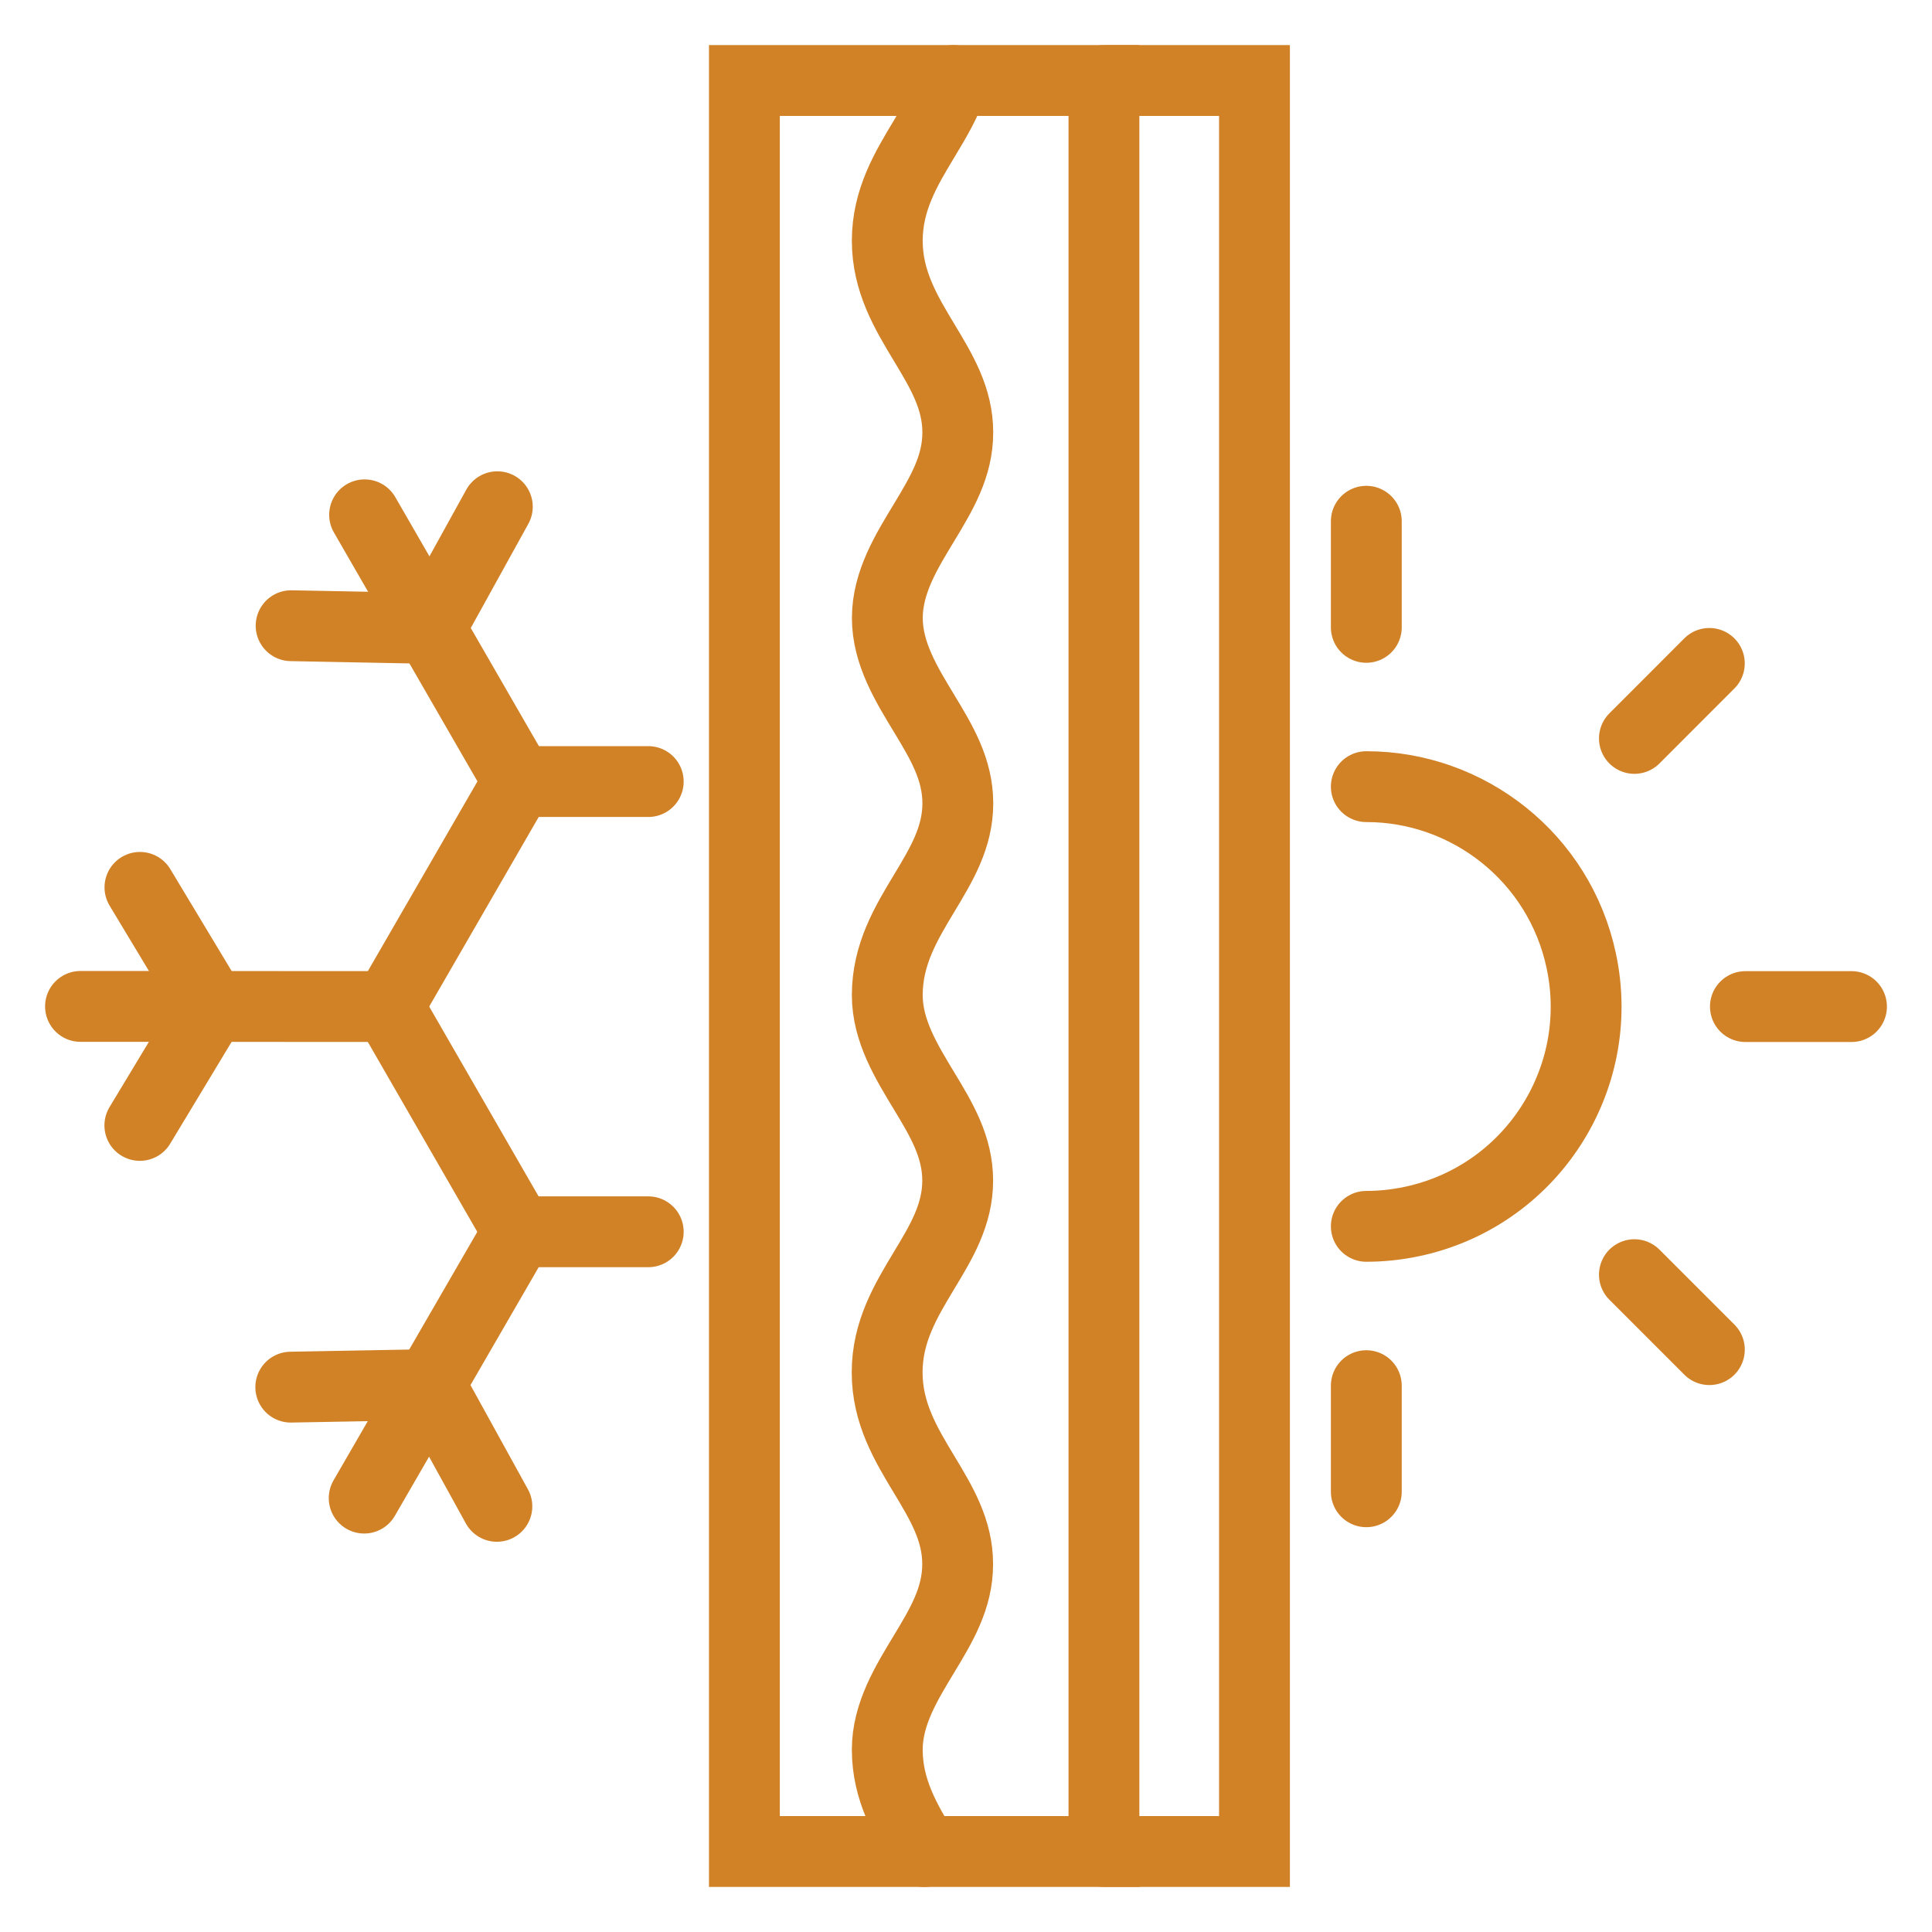
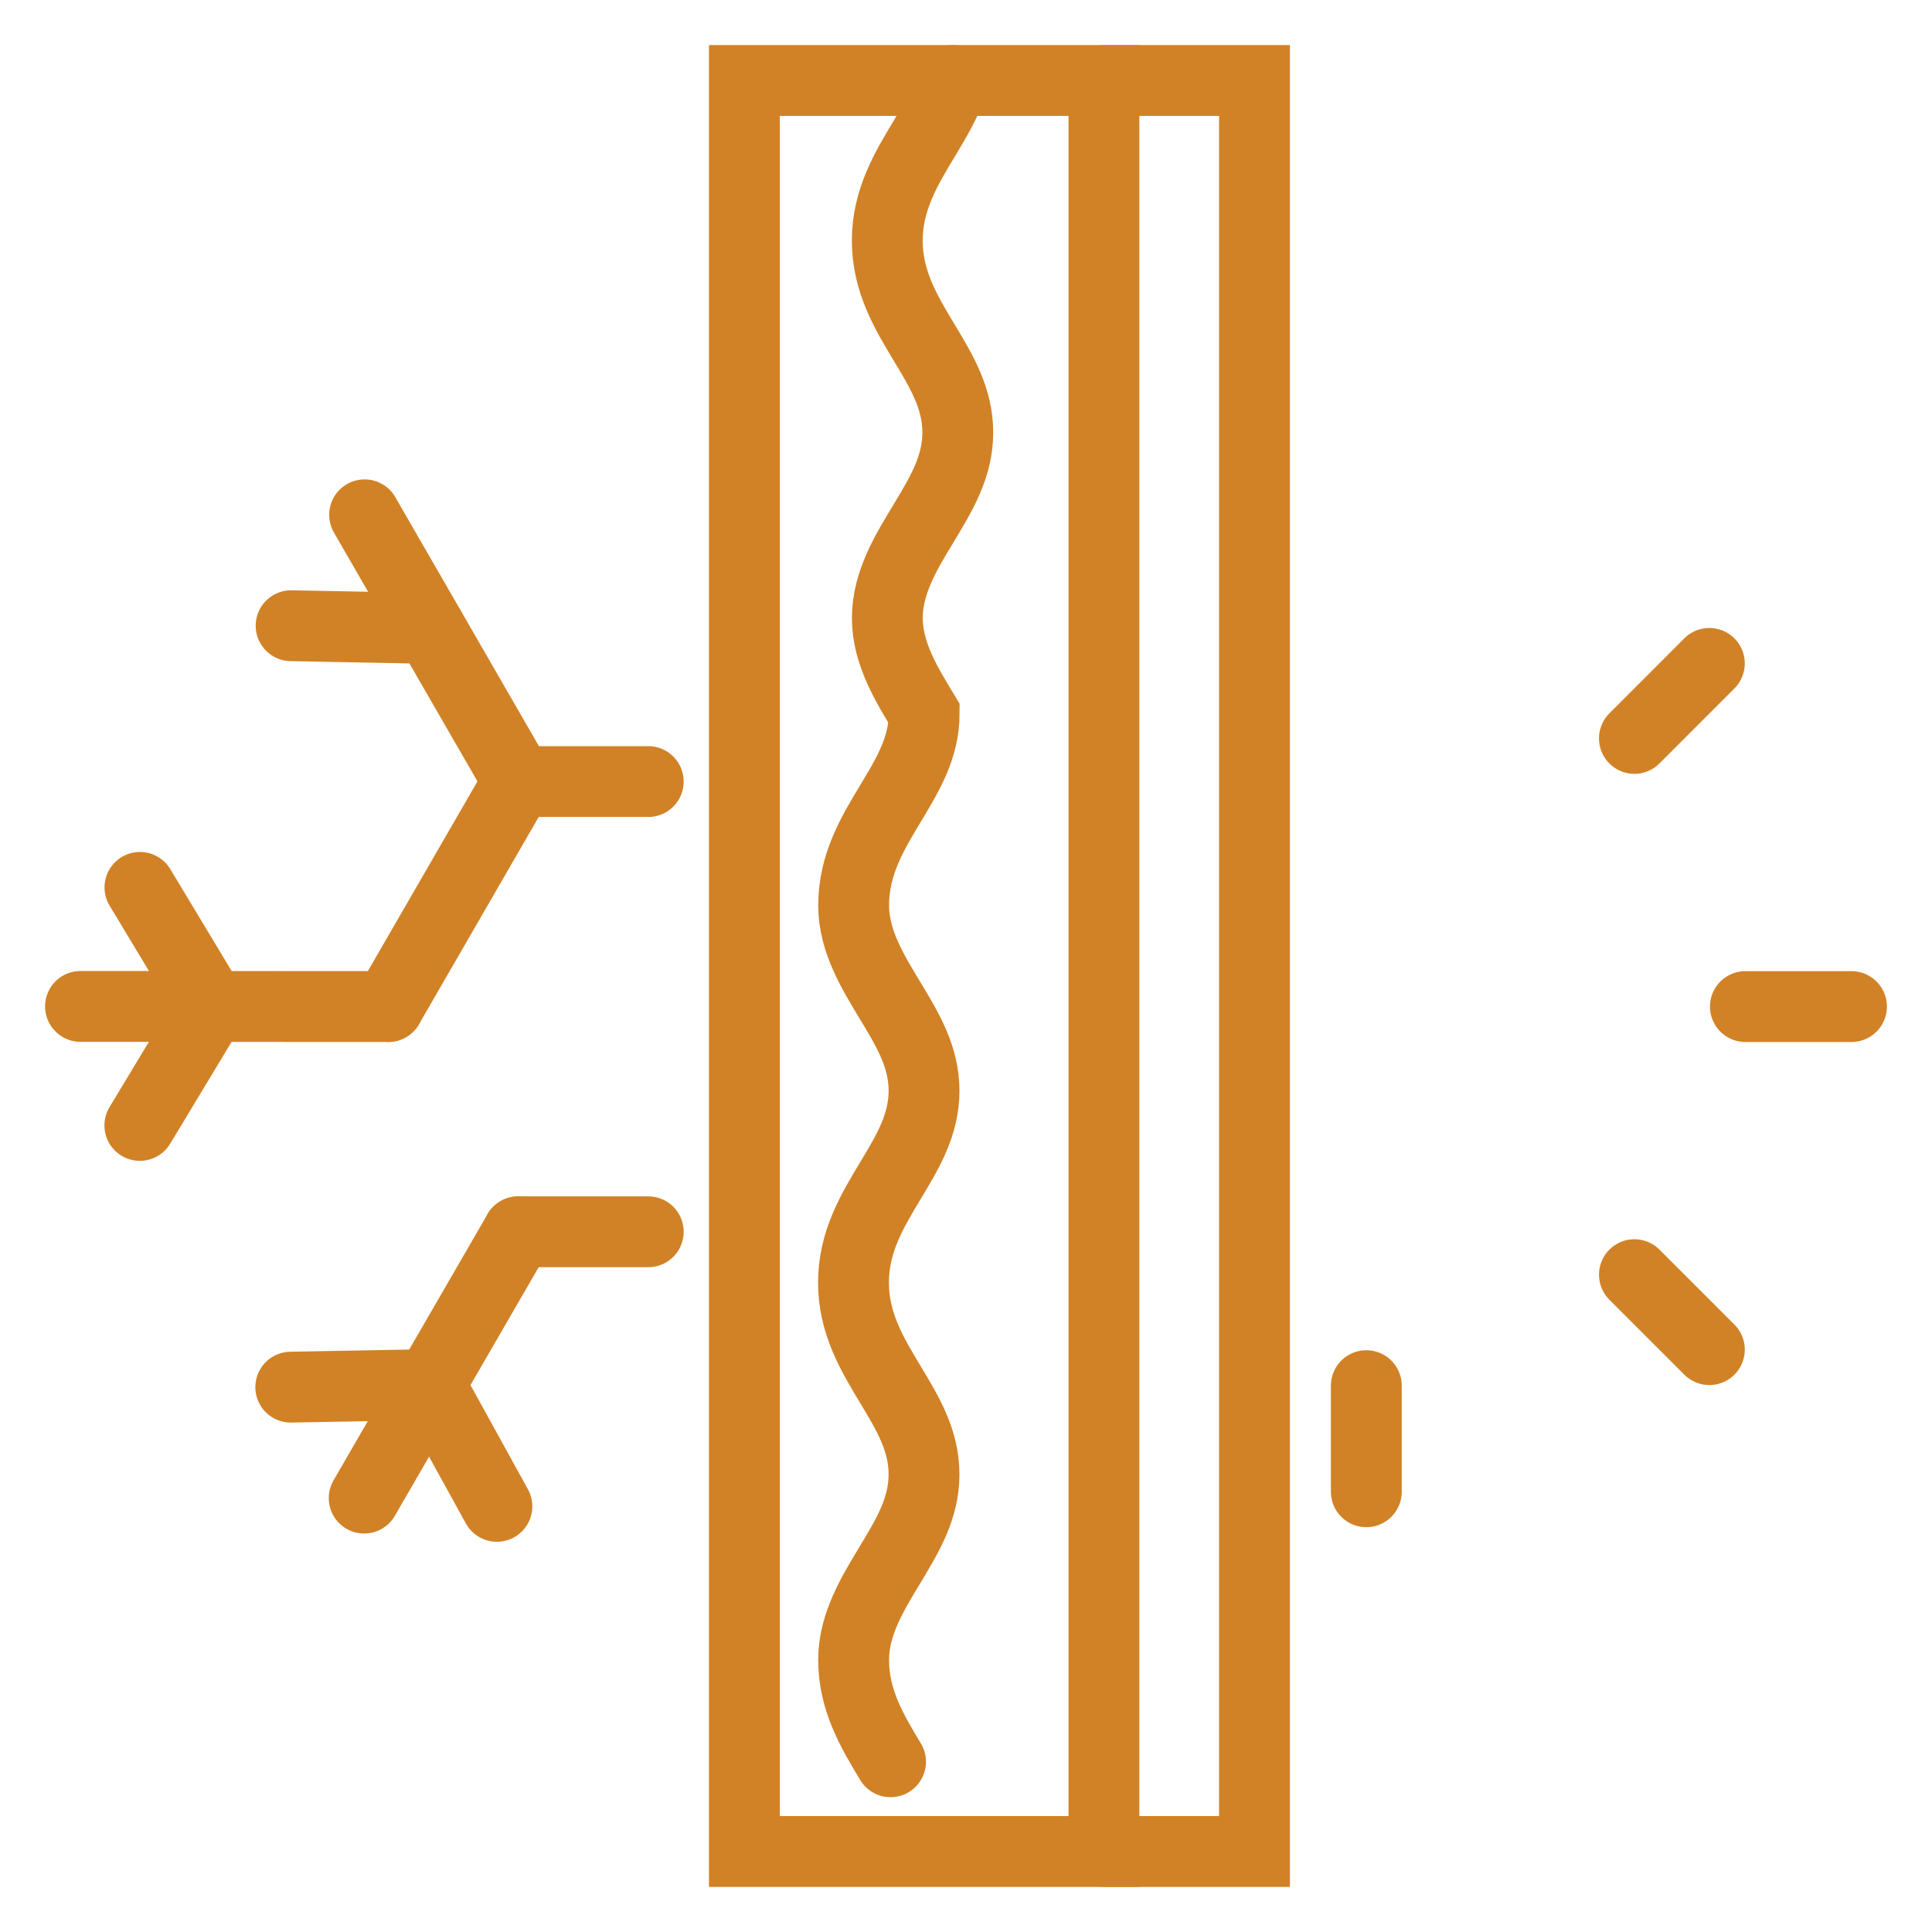
<svg xmlns="http://www.w3.org/2000/svg" version="1.1" id="Calque_1" x="0px" y="0px" width="60px" height="60px" viewBox="0 0 60 60" enable-background="new 0 0 60 60" xml:space="preserve">
  <g>
-     <path fill="none" stroke="#D18226" stroke-width="2.2" stroke-linecap="round" stroke-miterlimit="10" d="M42.432,38.085   c0.466,0,0.938-0.049,1.412-0.149c3.69-0.778,6.047-4.403,5.265-8.091c-0.68-3.215-3.518-5.417-6.677-5.415" />
-     <line fill="none" stroke="#D18226" stroke-width="2.2" stroke-linecap="round" stroke-miterlimit="10" x1="42.432" y1="19.483" x2="42.432" y2="16.188" />
    <line fill="none" stroke="#D18226" stroke-width="2.2" stroke-linecap="round" stroke-miterlimit="10" x1="50.758" y1="22.932" x2="53.085" y2="20.603" />
    <line fill="none" stroke="#D18226" stroke-width="2.2" stroke-linecap="round" stroke-miterlimit="10" x1="54.205" y1="31.26" x2="57.5" y2="31.26" />
    <line fill="none" stroke="#D18226" stroke-width="2.2" stroke-linecap="round" stroke-miterlimit="10" x1="50.758" y1="39.586" x2="53.086" y2="41.914" />
    <line fill="none" stroke="#D18226" stroke-width="2.2" stroke-linecap="round" stroke-miterlimit="10" x1="42.432" y1="43.033" x2="42.432" y2="46.328" />
    <g>
      <g>
        <line fill="none" stroke="#D18226" stroke-width="2.2" stroke-linecap="round" stroke-miterlimit="10" x1="11.31" y1="46.525" x2="16.095" y2="38.254" />
        <line fill="none" stroke="#D18226" stroke-width="2.2" stroke-linecap="round" stroke-miterlimit="10" x1="13.347" y1="43" x2="15.431" y2="46.781" />
        <line fill="none" stroke="#D18226" stroke-width="2.2" stroke-linecap="round" stroke-miterlimit="10" x1="13.347" y1="43" x2="9.03" y2="43.079" />
      </g>
      <g>
        <line fill="none" stroke="#D18226" stroke-width="2.2" stroke-linecap="round" stroke-miterlimit="10" x1="2.5" y1="31.255" x2="12.059" y2="31.259" />
        <line fill="none" stroke="#D18226" stroke-width="2.2" stroke-linecap="round" stroke-miterlimit="10" x1="6.572" y1="31.256" x2="4.343" y2="34.951" />
        <line fill="none" stroke="#D18226" stroke-width="2.2" stroke-linecap="round" stroke-miterlimit="10" x1="6.572" y1="31.256" x2="4.346" y2="27.558" />
      </g>
      <g>
        <line fill="none" stroke="#D18226" stroke-width="2.2" stroke-linecap="round" stroke-miterlimit="10" x1="11.323" y1="15.988" x2="16.098" y2="24.267" />
        <line fill="none" stroke="#D18226" stroke-width="2.2" stroke-linecap="round" stroke-miterlimit="10" x1="13.357" y1="19.515" x2="9.041" y2="19.432" />
-         <line fill="none" stroke="#D18226" stroke-width="2.2" stroke-linecap="round" stroke-miterlimit="10" x1="13.357" y1="19.515" x2="15.445" y2="15.737" />
      </g>
      <line fill="none" stroke="#D18226" stroke-width="2.2" stroke-linecap="round" stroke-miterlimit="10" x1="12.059" y1="31.259" x2="16.098" y2="24.267" />
      <line fill="none" stroke="#D18226" stroke-width="2.2" stroke-linecap="round" stroke-miterlimit="10" x1="16.095" y1="24.272" x2="20.132" y2="24.272" />
      <line fill="none" stroke="#D18226" stroke-width="2.2" stroke-linecap="round" stroke-miterlimit="10" x1="16.095" y1="38.254" x2="20.132" y2="38.254" />
-       <line fill="none" stroke="#D18226" stroke-width="2.2" stroke-linecap="round" stroke-miterlimit="10" x1="16.089" y1="38.251" x2="12.059" y2="31.259" />
    </g>
    <rect x="23.118" y="2.5" fill="none" stroke="#D18226" stroke-width="2.2" stroke-linecap="round" stroke-miterlimit="10" width="11.166" height="55" />
-     <path fill="none" stroke="#D18226" stroke-width="2.2" stroke-linecap="round" stroke-miterlimit="10" d="M29.598,2.5   c-0.188,0.634-0.537,1.21-0.896,1.808c-0.563,0.935-1.146,1.901-1.147,3.166c0,1.264,0.584,2.231,1.147,3.166   c0.535,0.889,1.044,1.729,1.043,2.79l0,0c0,1.062-0.508,1.901-1.043,2.79c-0.535,0.885-1.145,1.857-1.145,2.971   c0,1.112,0.61,2.085,1.144,2.969c0.537,0.889,1.045,1.729,1.045,2.789c-0.001,1.063-0.509,1.9-1.044,2.79   c-0.563,0.935-1.146,1.901-1.147,3.166c0,1.112,0.607,2.085,1.142,2.972c0.536,0.887,1.045,1.729,1.045,2.789   c-0.001,1.061-0.509,1.901-1.045,2.789c-0.563,0.937-1.146,1.901-1.146,3.165c0,1.267,0.583,2.233,1.146,3.167   c0.536,0.891,1.045,1.729,1.044,2.789l0,0c0,1.061-0.508,1.901-1.044,2.789c-0.534,0.886-1.142,1.859-1.142,2.971   c0,1.263,0.584,2.229,1.147,3.166" />
+     <path fill="none" stroke="#D18226" stroke-width="2.2" stroke-linecap="round" stroke-miterlimit="10" d="M29.598,2.5   c-0.188,0.634-0.537,1.21-0.896,1.808c-0.563,0.935-1.146,1.901-1.147,3.166c0,1.264,0.584,2.231,1.147,3.166   c0.535,0.889,1.044,1.729,1.043,2.79l0,0c0,1.062-0.508,1.901-1.043,2.79c-0.535,0.885-1.145,1.857-1.145,2.971   c0,1.112,0.61,2.085,1.144,2.969c-0.001,1.063-0.509,1.9-1.044,2.79   c-0.563,0.935-1.146,1.901-1.147,3.166c0,1.112,0.607,2.085,1.142,2.972c0.536,0.887,1.045,1.729,1.045,2.789   c-0.001,1.061-0.509,1.901-1.045,2.789c-0.563,0.937-1.146,1.901-1.146,3.165c0,1.267,0.583,2.233,1.146,3.167   c0.536,0.891,1.045,1.729,1.044,2.789l0,0c0,1.061-0.508,1.901-1.044,2.789c-0.534,0.886-1.142,1.859-1.142,2.971   c0,1.263,0.584,2.229,1.147,3.166" />
    <polyline fill="none" stroke="#D18226" stroke-width="2.2" stroke-linecap="round" stroke-miterlimit="10" points="34.284,2.5    38.959,2.5 38.959,57.5 34.284,57.5  " />
  </g>
</svg>